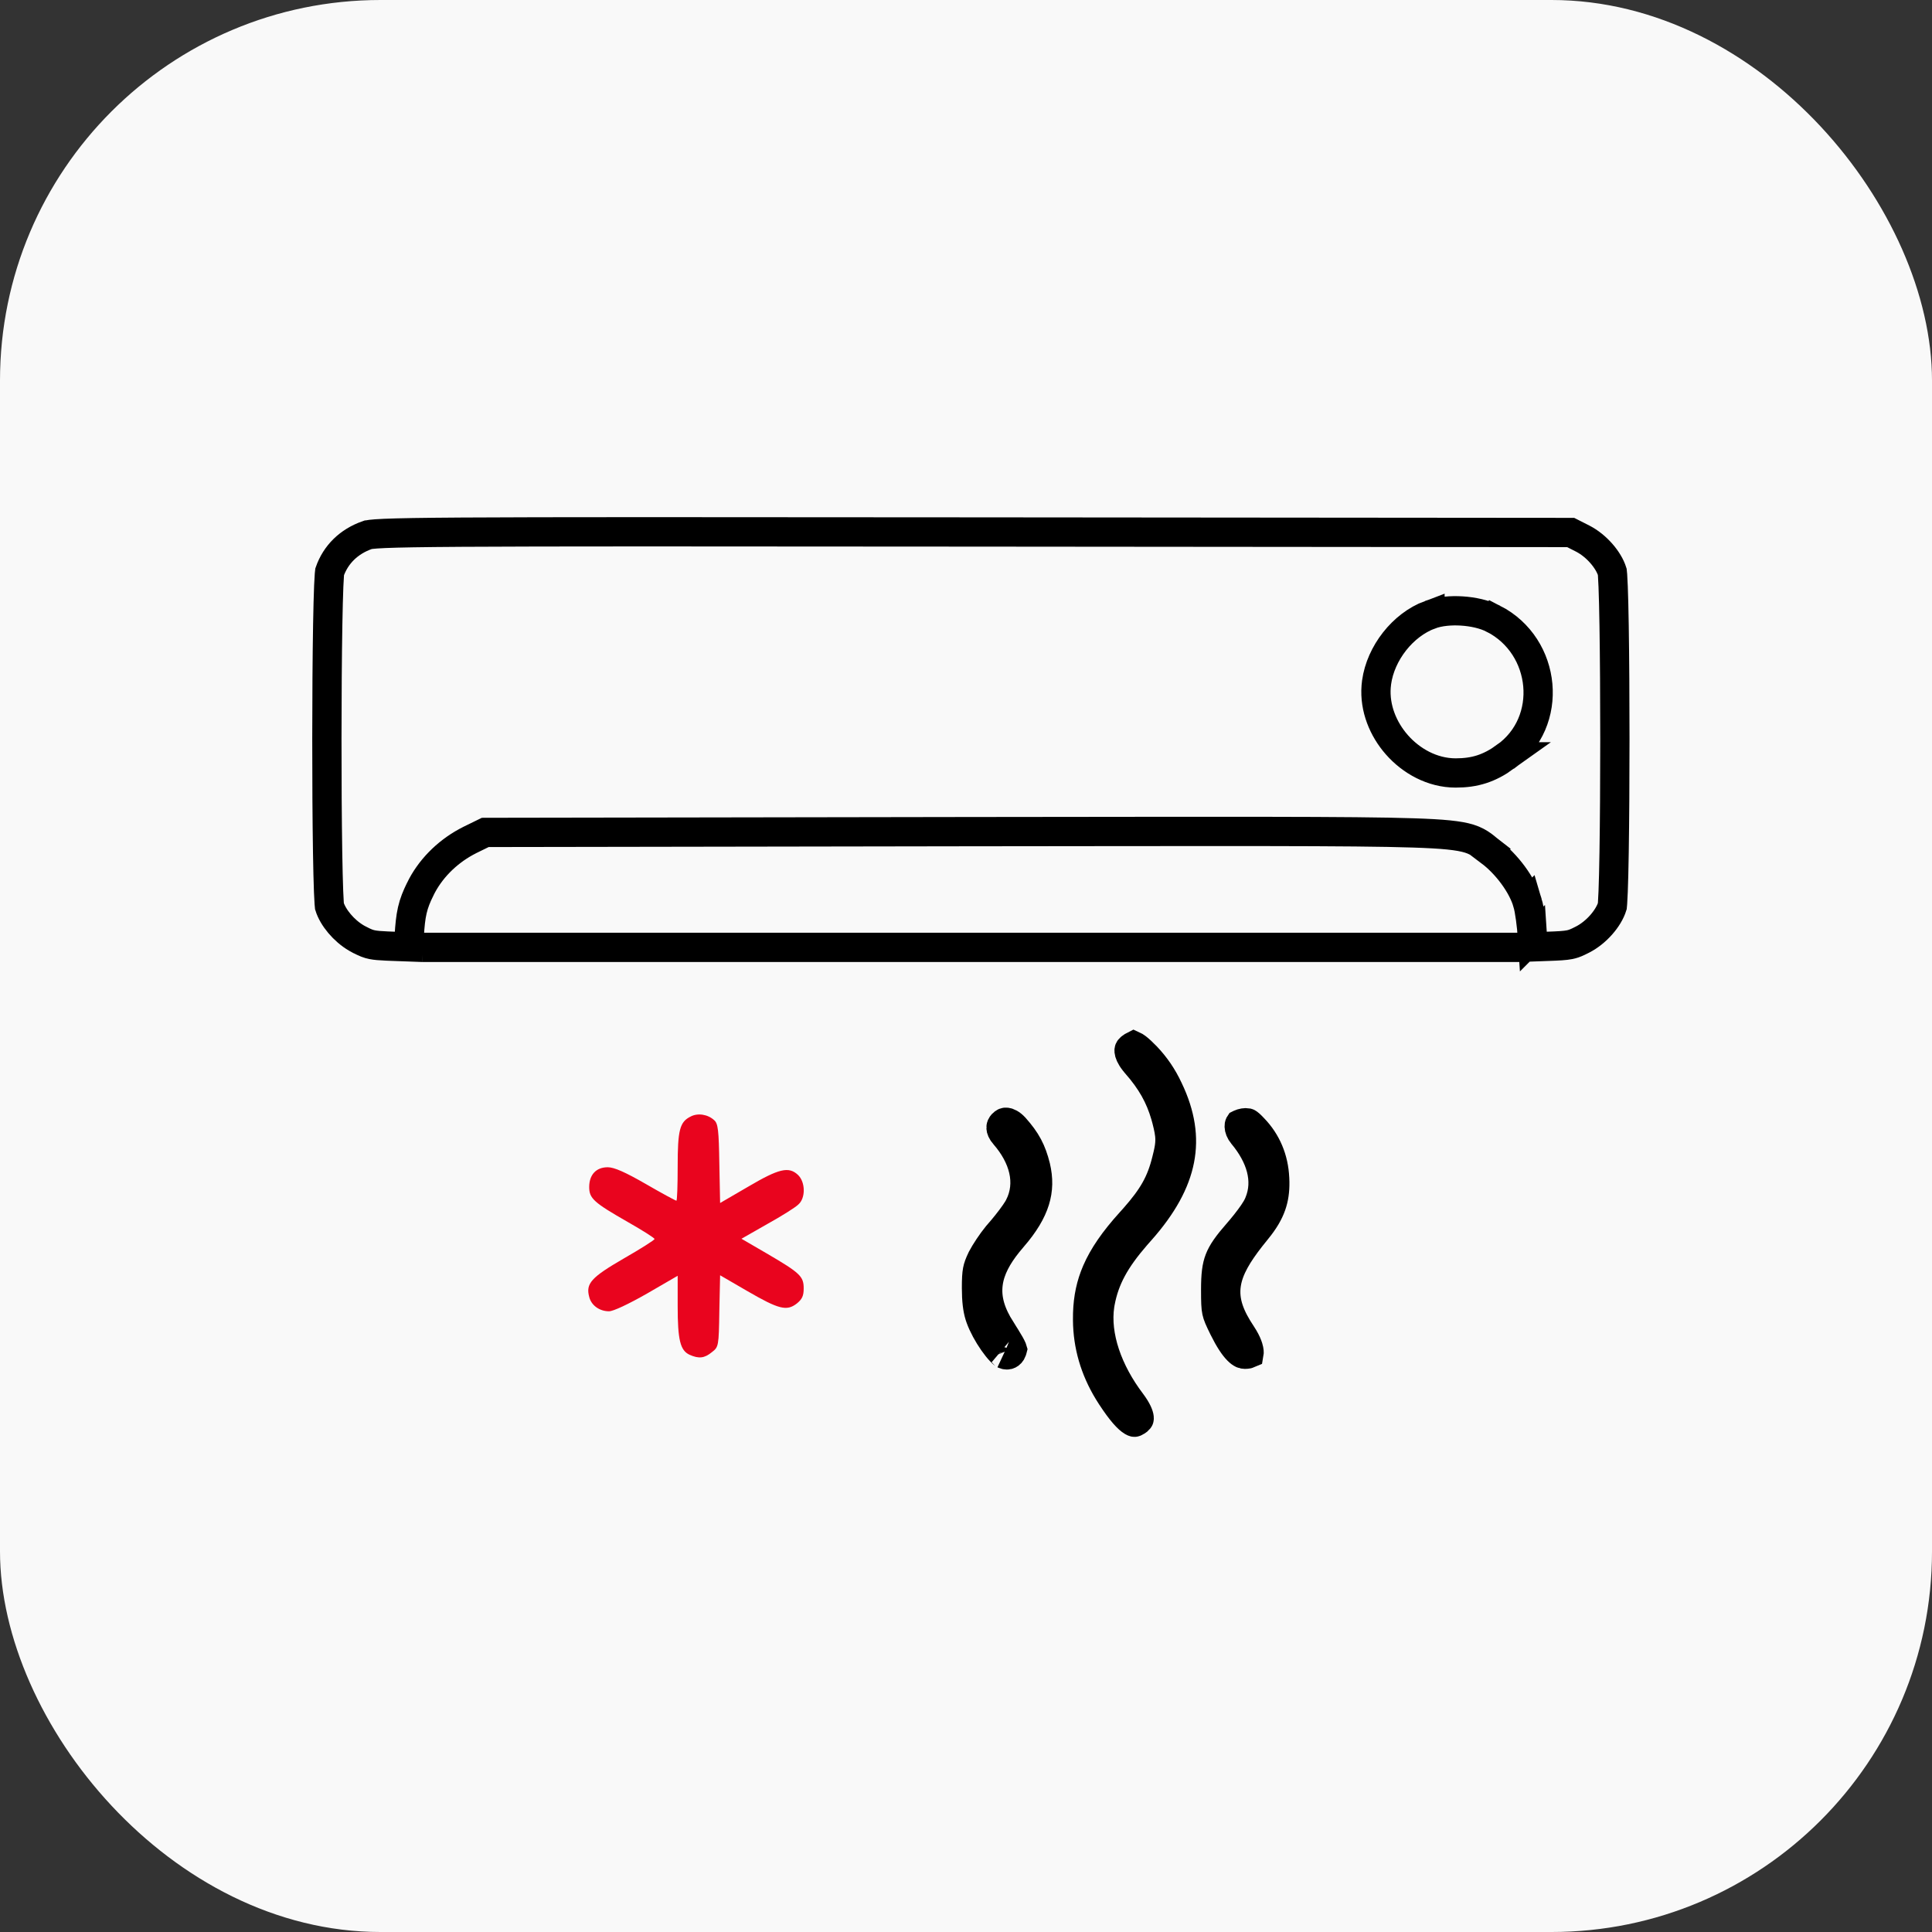
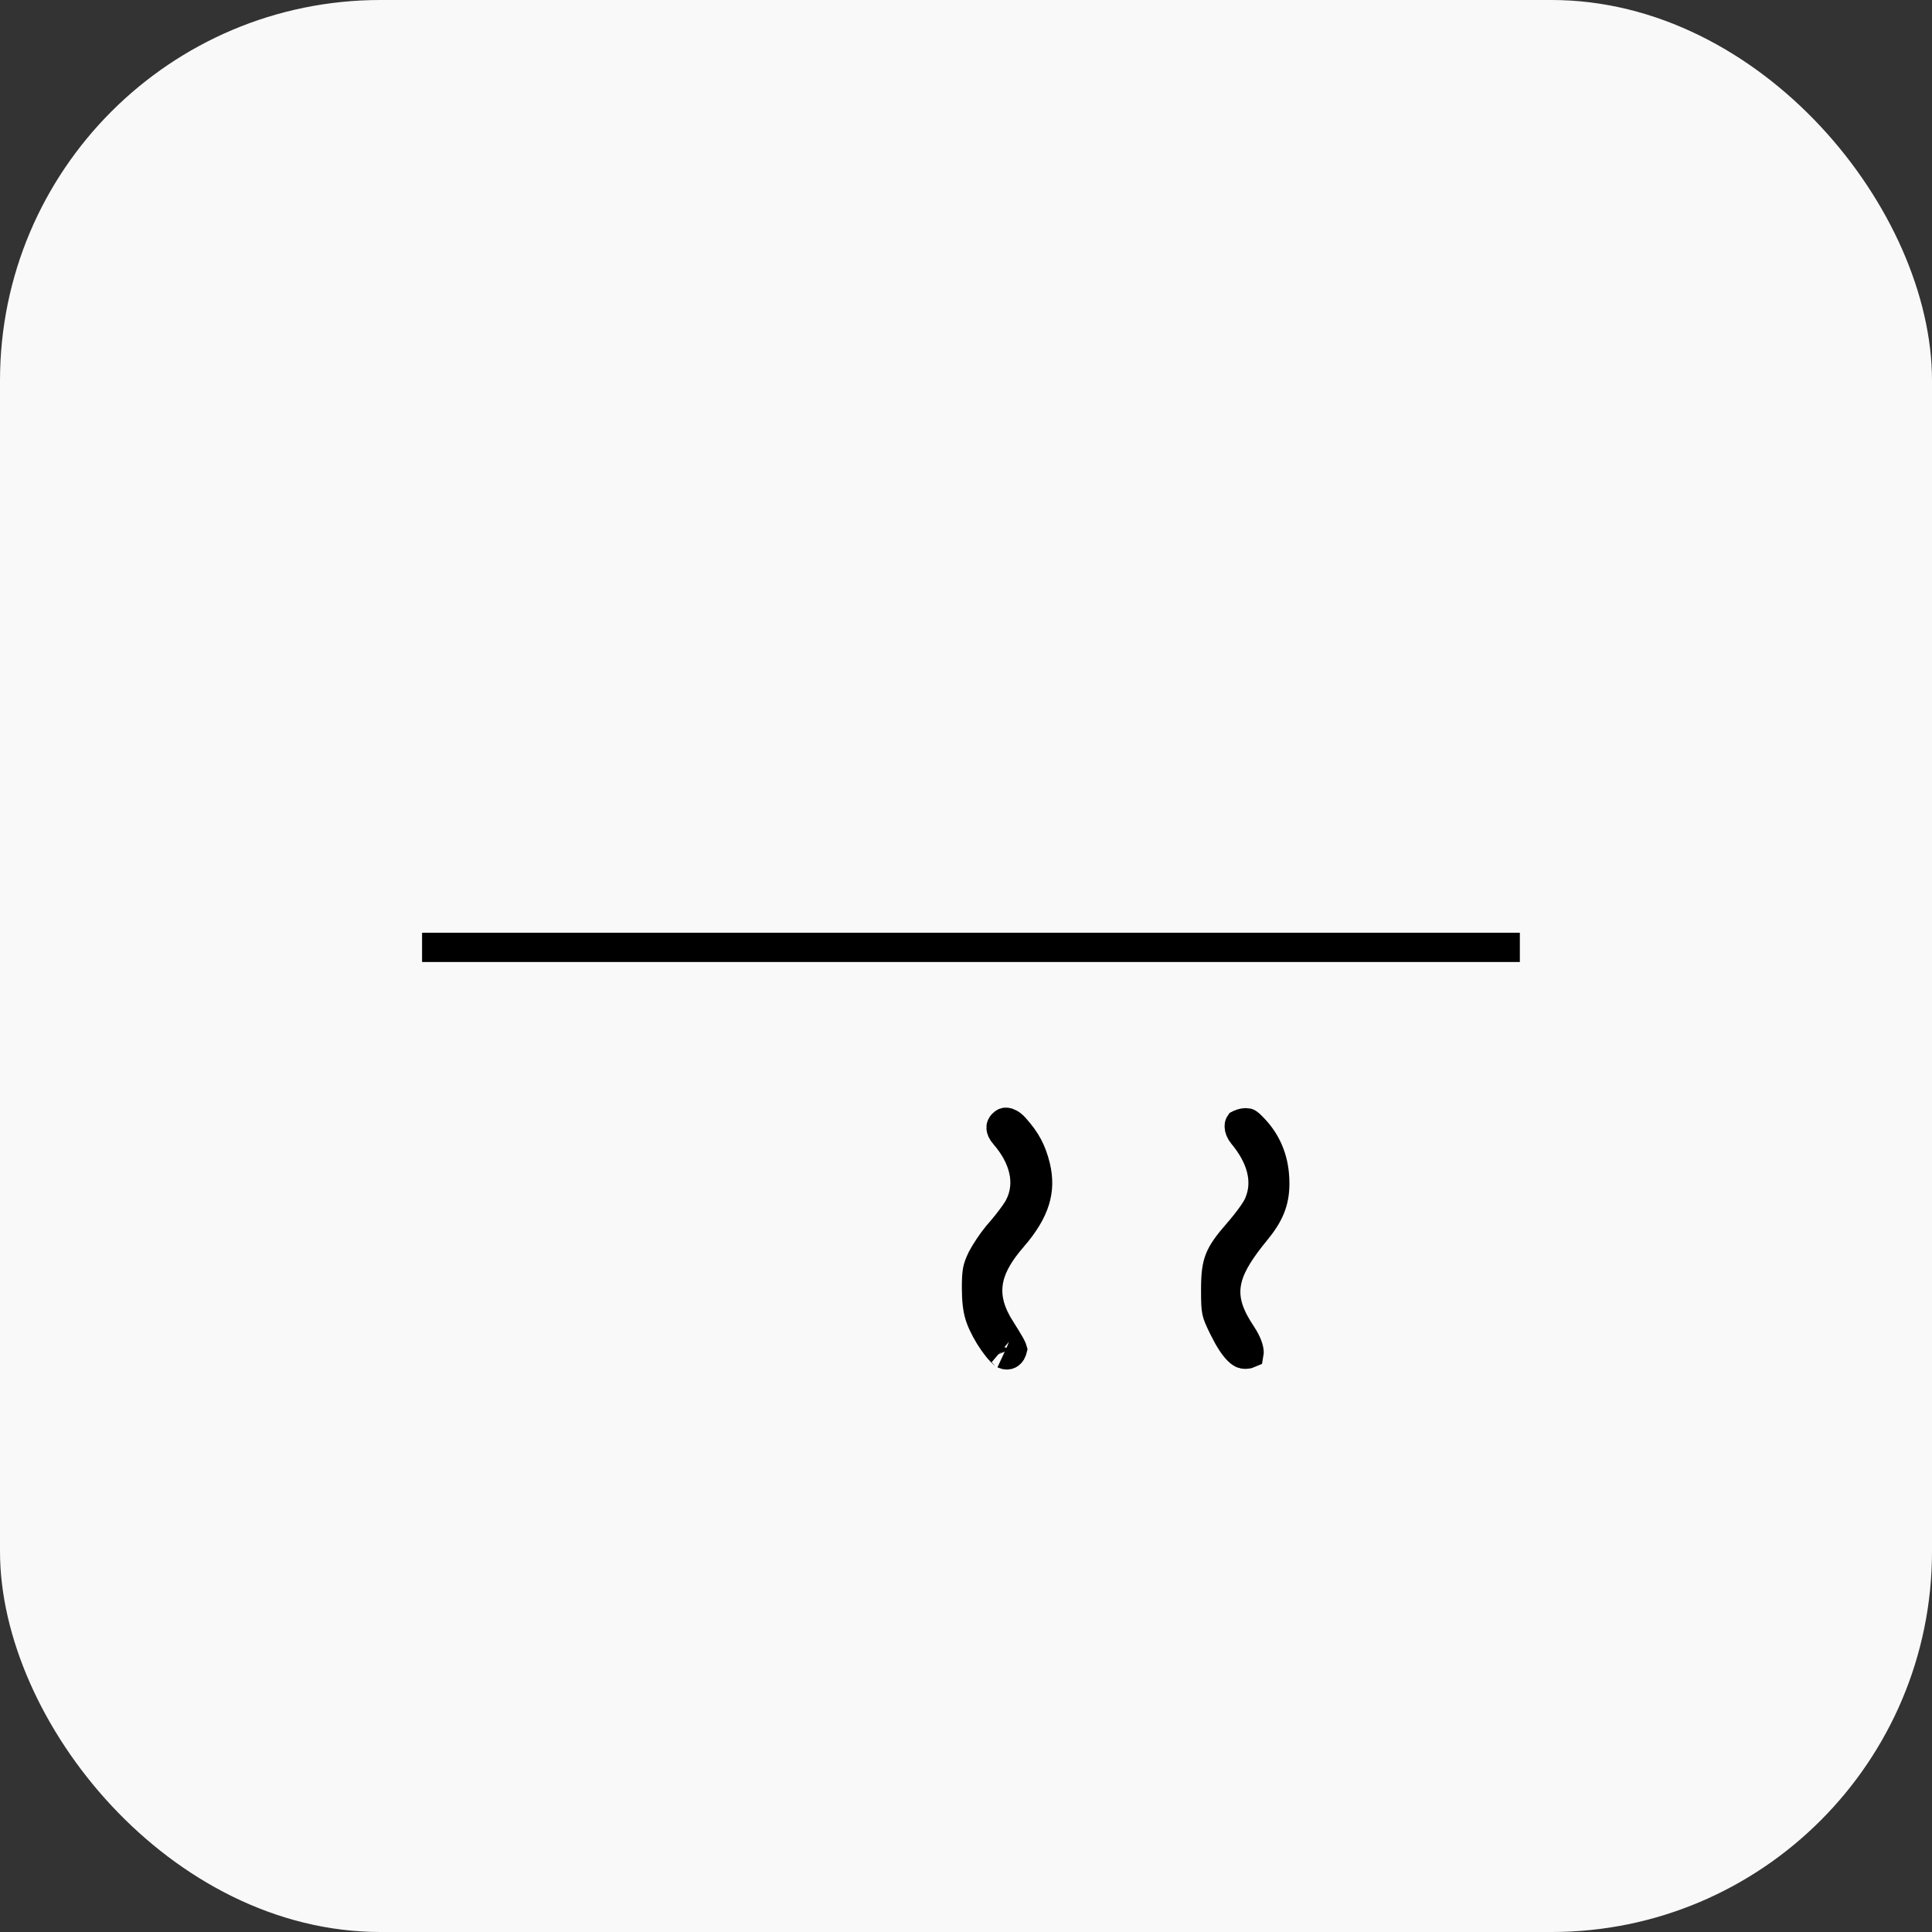
<svg xmlns="http://www.w3.org/2000/svg" width="198" height="198" viewBox="0 0 198 198" fill="none">
  <rect x="0" y="0" width="198" height="198" fill="#333333" stroke="none" />
  <rect width="198" height="198" rx="39" fill="#F9F9F9" />
-   <path d="M158.483 96.988H158.492C159.769 96.947 160.388 96.907 160.85 96.817C161.147 96.758 161.398 96.675 161.773 96.497L162.201 96.284C163.615 95.555 164.849 94.114 165.232 92.882C165.234 92.858 165.246 92.761 165.262 92.549C165.283 92.261 165.304 91.862 165.323 91.36C165.362 90.358 165.395 88.99 165.421 87.373C165.473 84.141 165.5 79.943 165.5 75.74C165.5 71.538 165.473 67.339 165.421 64.107C165.395 62.49 165.362 61.122 165.323 60.12C165.304 59.618 165.283 59.219 165.262 58.931C165.246 58.722 165.235 58.624 165.232 58.599C164.85 57.369 163.62 55.93 162.208 55.2L160.973 54.573L99.919 54.52C71.015 54.493 55.642 54.487 47.34 54.539C43.184 54.566 40.822 54.608 39.427 54.667C37.99 54.729 37.727 54.808 37.647 54.835H37.645C35.742 55.502 34.401 56.833 33.783 58.603C33.775 58.664 33.766 58.758 33.756 58.889C33.734 59.167 33.712 59.557 33.691 60.054C33.65 61.044 33.615 62.405 33.587 64.02C33.531 67.246 33.502 71.453 33.5 75.668C33.498 79.884 33.524 84.1 33.576 87.347C33.602 88.972 33.635 90.346 33.674 91.353C33.693 91.857 33.714 92.259 33.735 92.548C33.75 92.752 33.761 92.85 33.764 92.879C34.122 94.034 35.227 95.373 36.529 96.137L36.796 96.284L36.8 96.285C37.436 96.616 37.75 96.739 38.148 96.817C38.494 96.885 38.929 96.924 39.663 96.956L40.505 96.988H40.514L41.87 97.038L41.938 95.943C42.005 94.854 42.083 94.037 42.254 93.291C42.431 92.519 42.695 91.884 43.062 91.137V91.136C44.048 89.106 45.721 87.411 47.757 86.291L48.168 86.075L48.18 86.07L49.419 85.463L49.73 85.311L50.075 85.31L98.969 85.231H98.97C126.093 85.204 138.715 85.159 144.856 85.361C147.878 85.46 149.517 85.62 150.572 85.947C151.74 86.308 152.361 86.999 152.726 87.277L152.725 87.278C154.399 88.536 156.015 90.677 156.549 92.522L156.55 92.521C156.76 93.221 156.976 94.864 157.057 96.147L157.058 96.146L157.117 97.039L158.483 96.988ZM149.183 79.217C146.798 79.217 144.623 78.001 143.145 76.313C141.758 74.729 140.863 72.591 141.033 70.364L141.081 69.916C141.497 66.944 143.746 64.044 146.551 63V63.001C147.522 62.636 148.736 62.547 149.828 62.617C150.923 62.687 152.12 62.932 153.054 63.414L153.055 63.413C158.534 66.216 159.295 74.004 154.272 77.566H154.273C152.625 78.748 151.16 79.217 149.183 79.217Z" stroke="black" stroke-width="3" />
-   <path d="M116.268 145.757C116.27 145.757 116.329 145.751 116.453 145.672L116.601 145.568L116.604 145.565C116.714 145.479 116.737 145.428 116.739 145.422C116.741 145.419 116.756 145.388 116.746 145.291C116.721 145.042 116.544 144.539 115.937 143.727C113.549 140.58 112.234 136.916 112.707 133.753L112.758 133.45L112.759 133.446C113.22 131.023 114.295 129.084 116.42 126.632L116.859 126.135C119.168 123.536 120.451 121.152 120.897 118.855C121.339 116.581 120.991 114.239 119.758 111.652L119.754 111.645L119.751 111.638C119.136 110.313 118.385 109.235 117.468 108.271C117.064 107.856 116.76 107.575 116.52 107.39C116.351 107.261 116.244 107.205 116.189 107.18C116.137 107.206 116.038 107.261 115.883 107.38C115.779 107.464 115.744 107.526 115.731 107.555C115.719 107.583 115.704 107.631 115.713 107.723C115.73 107.911 115.847 108.273 116.249 108.786L116.439 109.014L116.44 109.016C117.979 110.771 118.876 112.358 119.448 114.339L119.559 114.741L119.561 114.749C119.755 115.512 119.903 116.144 119.903 116.818C119.903 117.323 119.82 117.806 119.696 118.337L119.561 118.888C118.993 121.207 118.142 122.676 116.262 124.809L115.87 125.246C114.169 127.125 113.07 128.727 112.394 130.29C111.808 131.642 111.516 133.019 111.468 134.599L111.462 135.289V135.295C111.484 137.879 112.192 140.321 113.591 142.622L113.88 143.081L113.882 143.083C114.935 144.702 115.627 145.422 116.066 145.677C116.156 145.729 116.211 145.747 116.236 145.753C116.257 145.758 116.265 145.758 116.268 145.757Z" stroke="black" stroke-width="3" />
  <path d="M102.899 138.784C103.113 138.889 103.283 138.867 103.401 138.81C103.508 138.758 103.633 138.649 103.708 138.44L103.736 138.344L103.74 138.331C103.745 138.312 103.748 138.296 103.751 138.284C103.746 138.267 103.738 138.244 103.726 138.212C103.633 137.989 103.443 137.646 103.049 137.011L102.583 136.274V136.273C101.596 134.726 101.042 133.177 101.278 131.484C101.478 130.052 102.217 128.728 103.288 127.39L103.768 126.815L103.77 126.813C104.987 125.41 105.705 124.186 106.06 123.045C106.406 121.931 106.43 120.814 106.135 119.568C105.723 117.919 105.185 116.898 103.979 115.55C103.605 115.141 103.294 115.032 103.141 115.015C103.031 115.003 102.916 115.021 102.764 115.186L102.753 115.197L102.666 115.306C102.598 115.411 102.583 115.503 102.588 115.587C102.595 115.72 102.664 115.974 102.959 116.302L102.97 116.314L102.979 116.325C104.897 118.541 105.696 121.23 104.442 123.66L104.439 123.667L104.436 123.675L104.289 123.928C103.948 124.48 103.339 125.283 102.759 125.973L102.473 126.306L102.465 126.316L102.457 126.325L102.208 126.614C101.62 127.33 100.957 128.341 100.631 128.967C100.358 129.538 100.244 129.855 100.178 130.2C100.105 130.581 100.076 131.069 100.076 132.013C100.076 133.293 100.191 134.15 100.392 134.806L100.483 135.076L100.487 135.087C100.762 135.845 101.258 136.756 101.799 137.53C102.066 137.912 102.325 138.234 102.549 138.469C102.799 138.732 102.912 138.79 102.879 138.775L102.889 138.78L102.899 138.784Z" stroke="black" stroke-width="3" />
  <path d="M127.568 138.79C127.827 138.79 127.956 138.745 128.006 138.723C128.02 138.647 128.03 138.448 127.922 138.095C127.839 137.826 127.698 137.502 127.482 137.131L127.241 136.744C126.114 135.046 125.382 133.427 125.689 131.536C125.939 129.998 126.853 128.501 128.185 126.799L128.78 126.055L128.781 126.054C129.547 125.121 130.021 124.311 130.3 123.508C130.542 122.811 130.658 122.06 130.645 121.156L130.631 120.759L130.63 120.748C130.54 118.775 129.808 117.019 128.468 115.634L128.459 115.626L128.45 115.616C128.09 115.231 127.937 115.125 127.874 115.091C127.857 115.081 127.849 115.079 127.836 115.076C127.816 115.072 127.762 115.063 127.647 115.063C127.563 115.063 127.411 115.084 127.248 115.134C127.172 115.158 127.111 115.183 127.072 115.202C127.061 115.207 127.053 115.212 127.049 115.215L127.047 115.216L127.025 115.25C127.013 115.279 126.996 115.343 126.999 115.446C127.006 115.659 127.104 115.972 127.365 116.279L127.372 116.288L127.379 116.296C129.175 118.462 130.01 120.945 129.027 123.302L128.927 123.53L128.926 123.533L128.766 123.833C128.58 124.151 128.328 124.513 128.082 124.844C127.817 125.202 127.51 125.592 127.193 125.967L126.875 126.338C125.779 127.589 125.262 128.341 124.977 129.075C124.695 129.798 124.588 130.637 124.588 132.172C124.588 133.463 124.608 133.981 124.697 134.404C124.781 134.798 124.936 135.163 125.407 136.119C125.987 137.291 126.468 137.997 126.866 138.395C127.23 138.759 127.442 138.79 127.568 138.79Z" stroke="black" stroke-width="3" />
-   <path d="M70.769 114.433C69.662 114.986 69.451 115.804 69.451 119.546C69.451 121.47 69.398 123.052 69.319 123.052C69.24 123.052 67.817 122.288 66.183 121.339C64.074 120.126 62.941 119.625 62.282 119.625C61.096 119.625 60.384 120.39 60.384 121.655C60.384 122.815 60.832 123.236 64.391 125.266C65.867 126.109 67.079 126.874 67.079 126.979C67.079 127.085 65.656 127.981 63.916 128.982C60.595 130.906 60.015 131.539 60.384 132.91C60.595 133.779 61.438 134.386 62.414 134.386C62.862 134.386 64.417 133.648 66.315 132.567L69.451 130.748V133.832C69.451 137.338 69.715 138.392 70.664 138.84C71.613 139.262 72.192 139.209 72.957 138.576C73.642 138.049 73.668 137.97 73.721 134.359L73.8 130.696L76.568 132.303C79.836 134.201 80.627 134.386 81.655 133.595C82.208 133.147 82.366 132.804 82.366 132.04C82.366 130.801 81.997 130.458 78.571 128.455L75.988 126.953L78.624 125.45C80.1 124.633 81.523 123.737 81.813 123.447C82.577 122.788 82.551 121.154 81.787 120.416C80.838 119.52 79.836 119.757 76.7 121.602L73.8 123.289L73.721 119.256C73.668 115.83 73.589 115.145 73.194 114.802C72.535 114.196 71.507 114.038 70.769 114.433Z" fill="#E9041E" />
  <path d="M43.256 97.09L155.761 97.09" stroke="black" stroke-width="3" />
</svg>